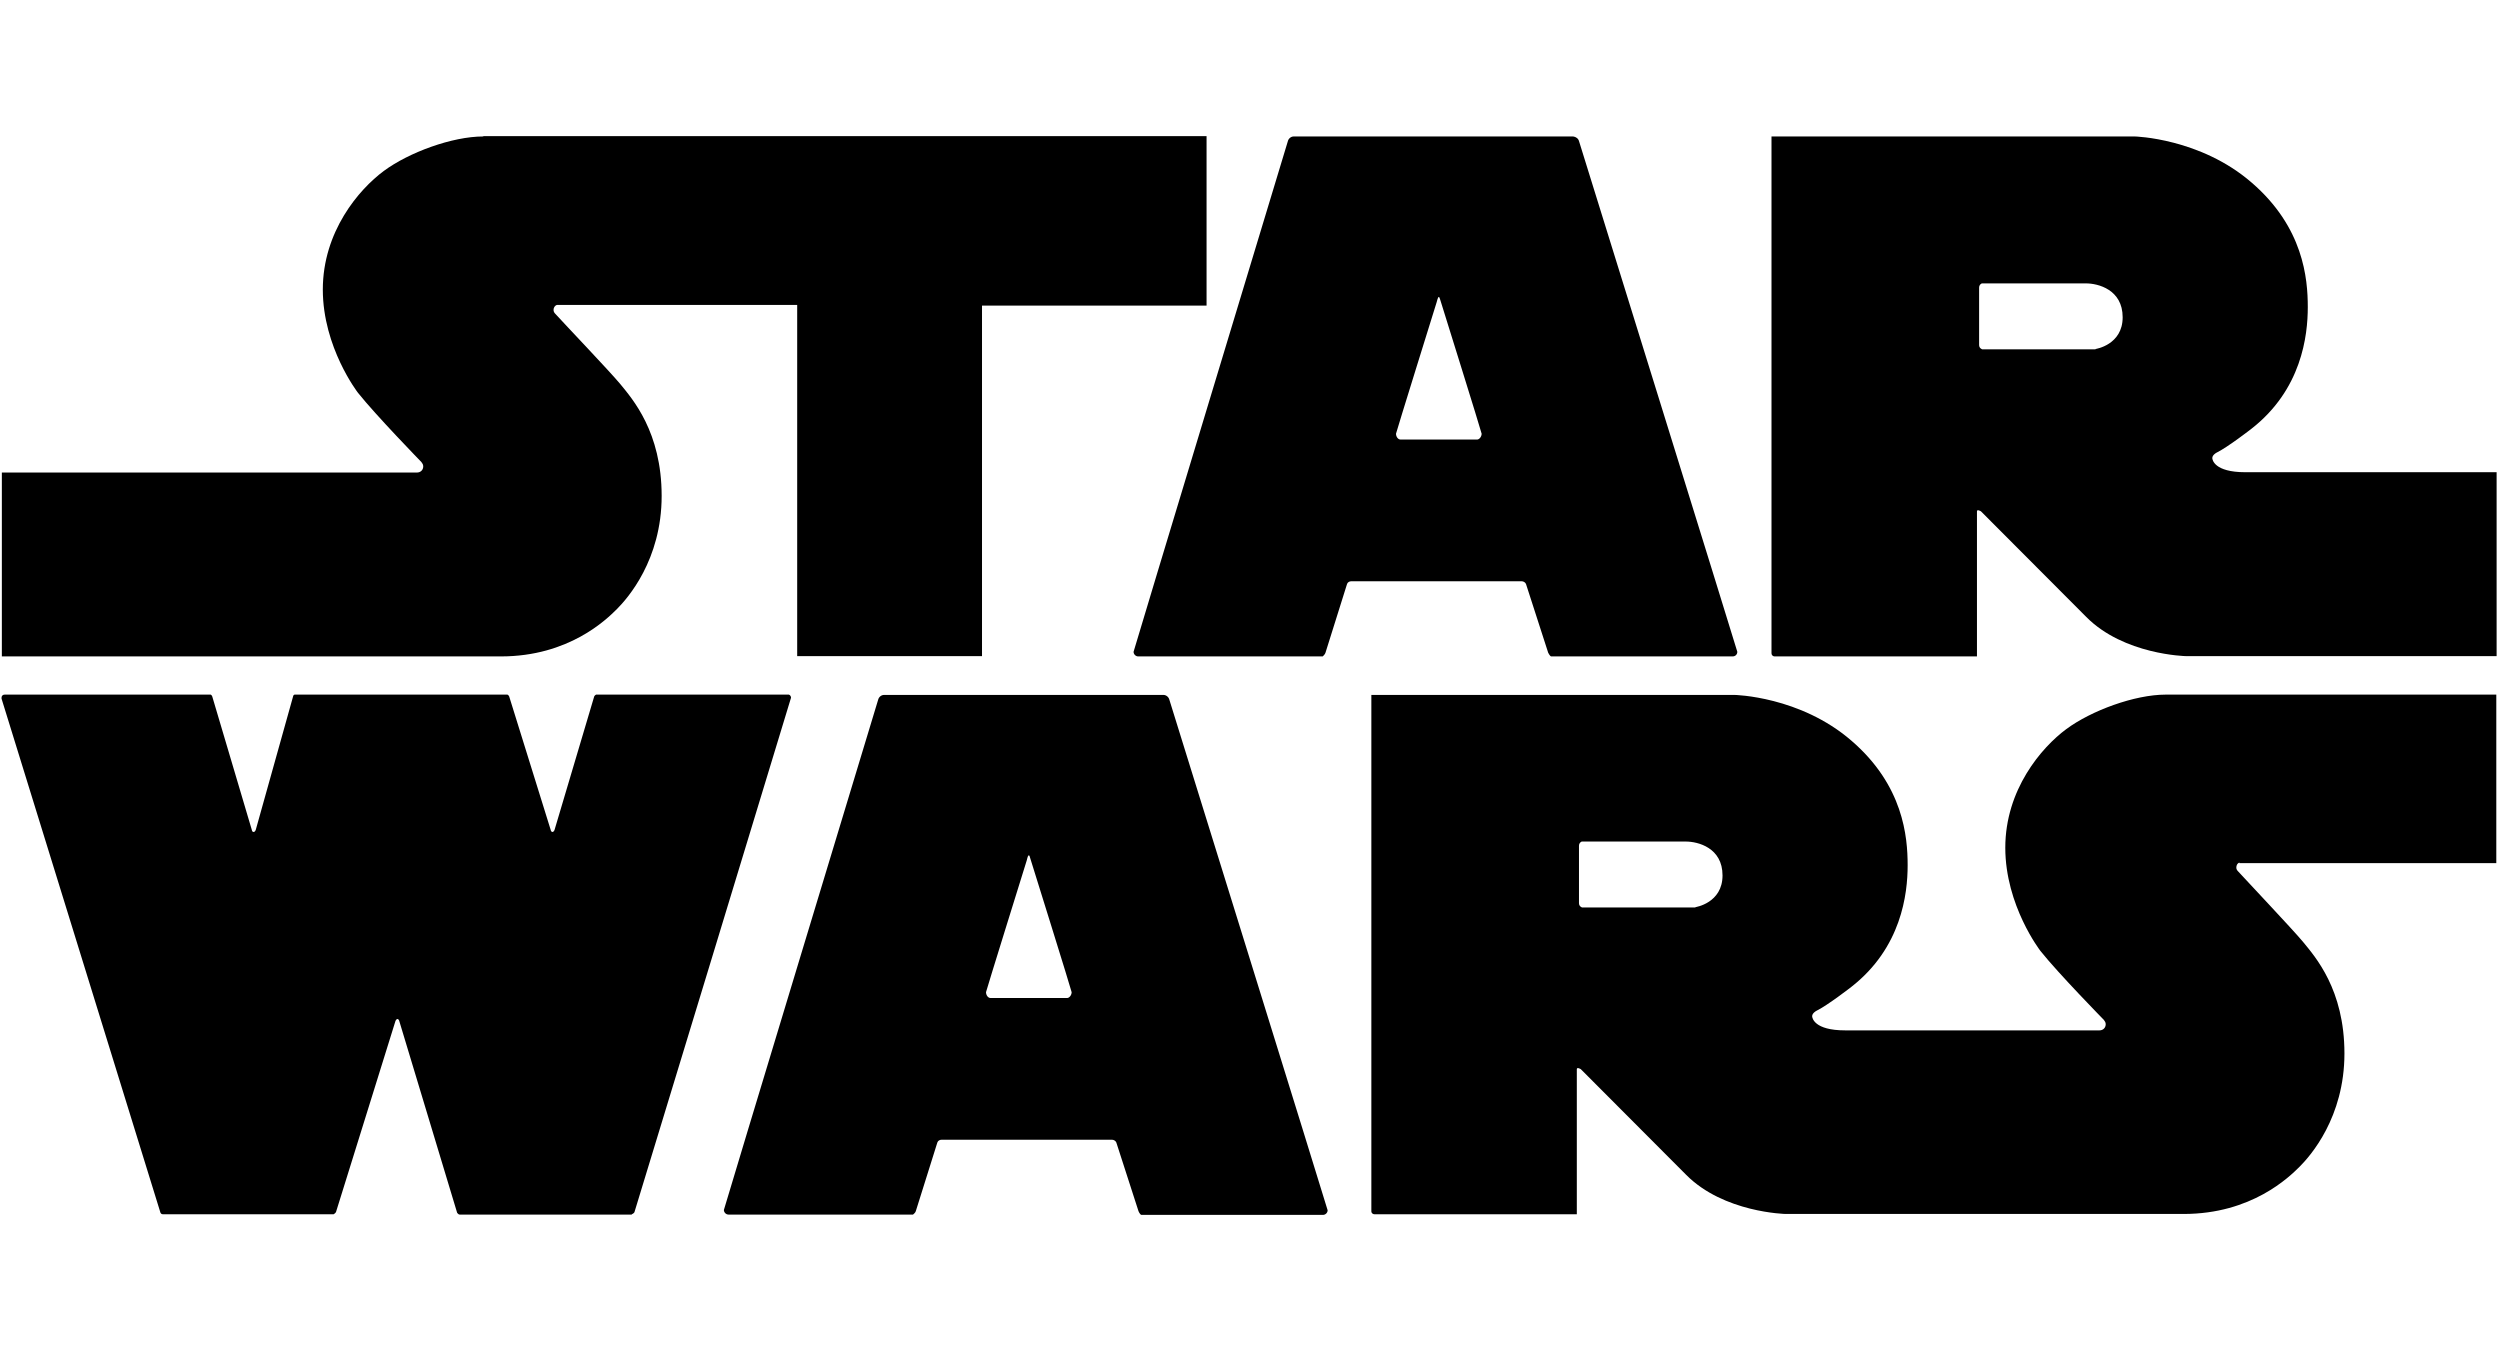
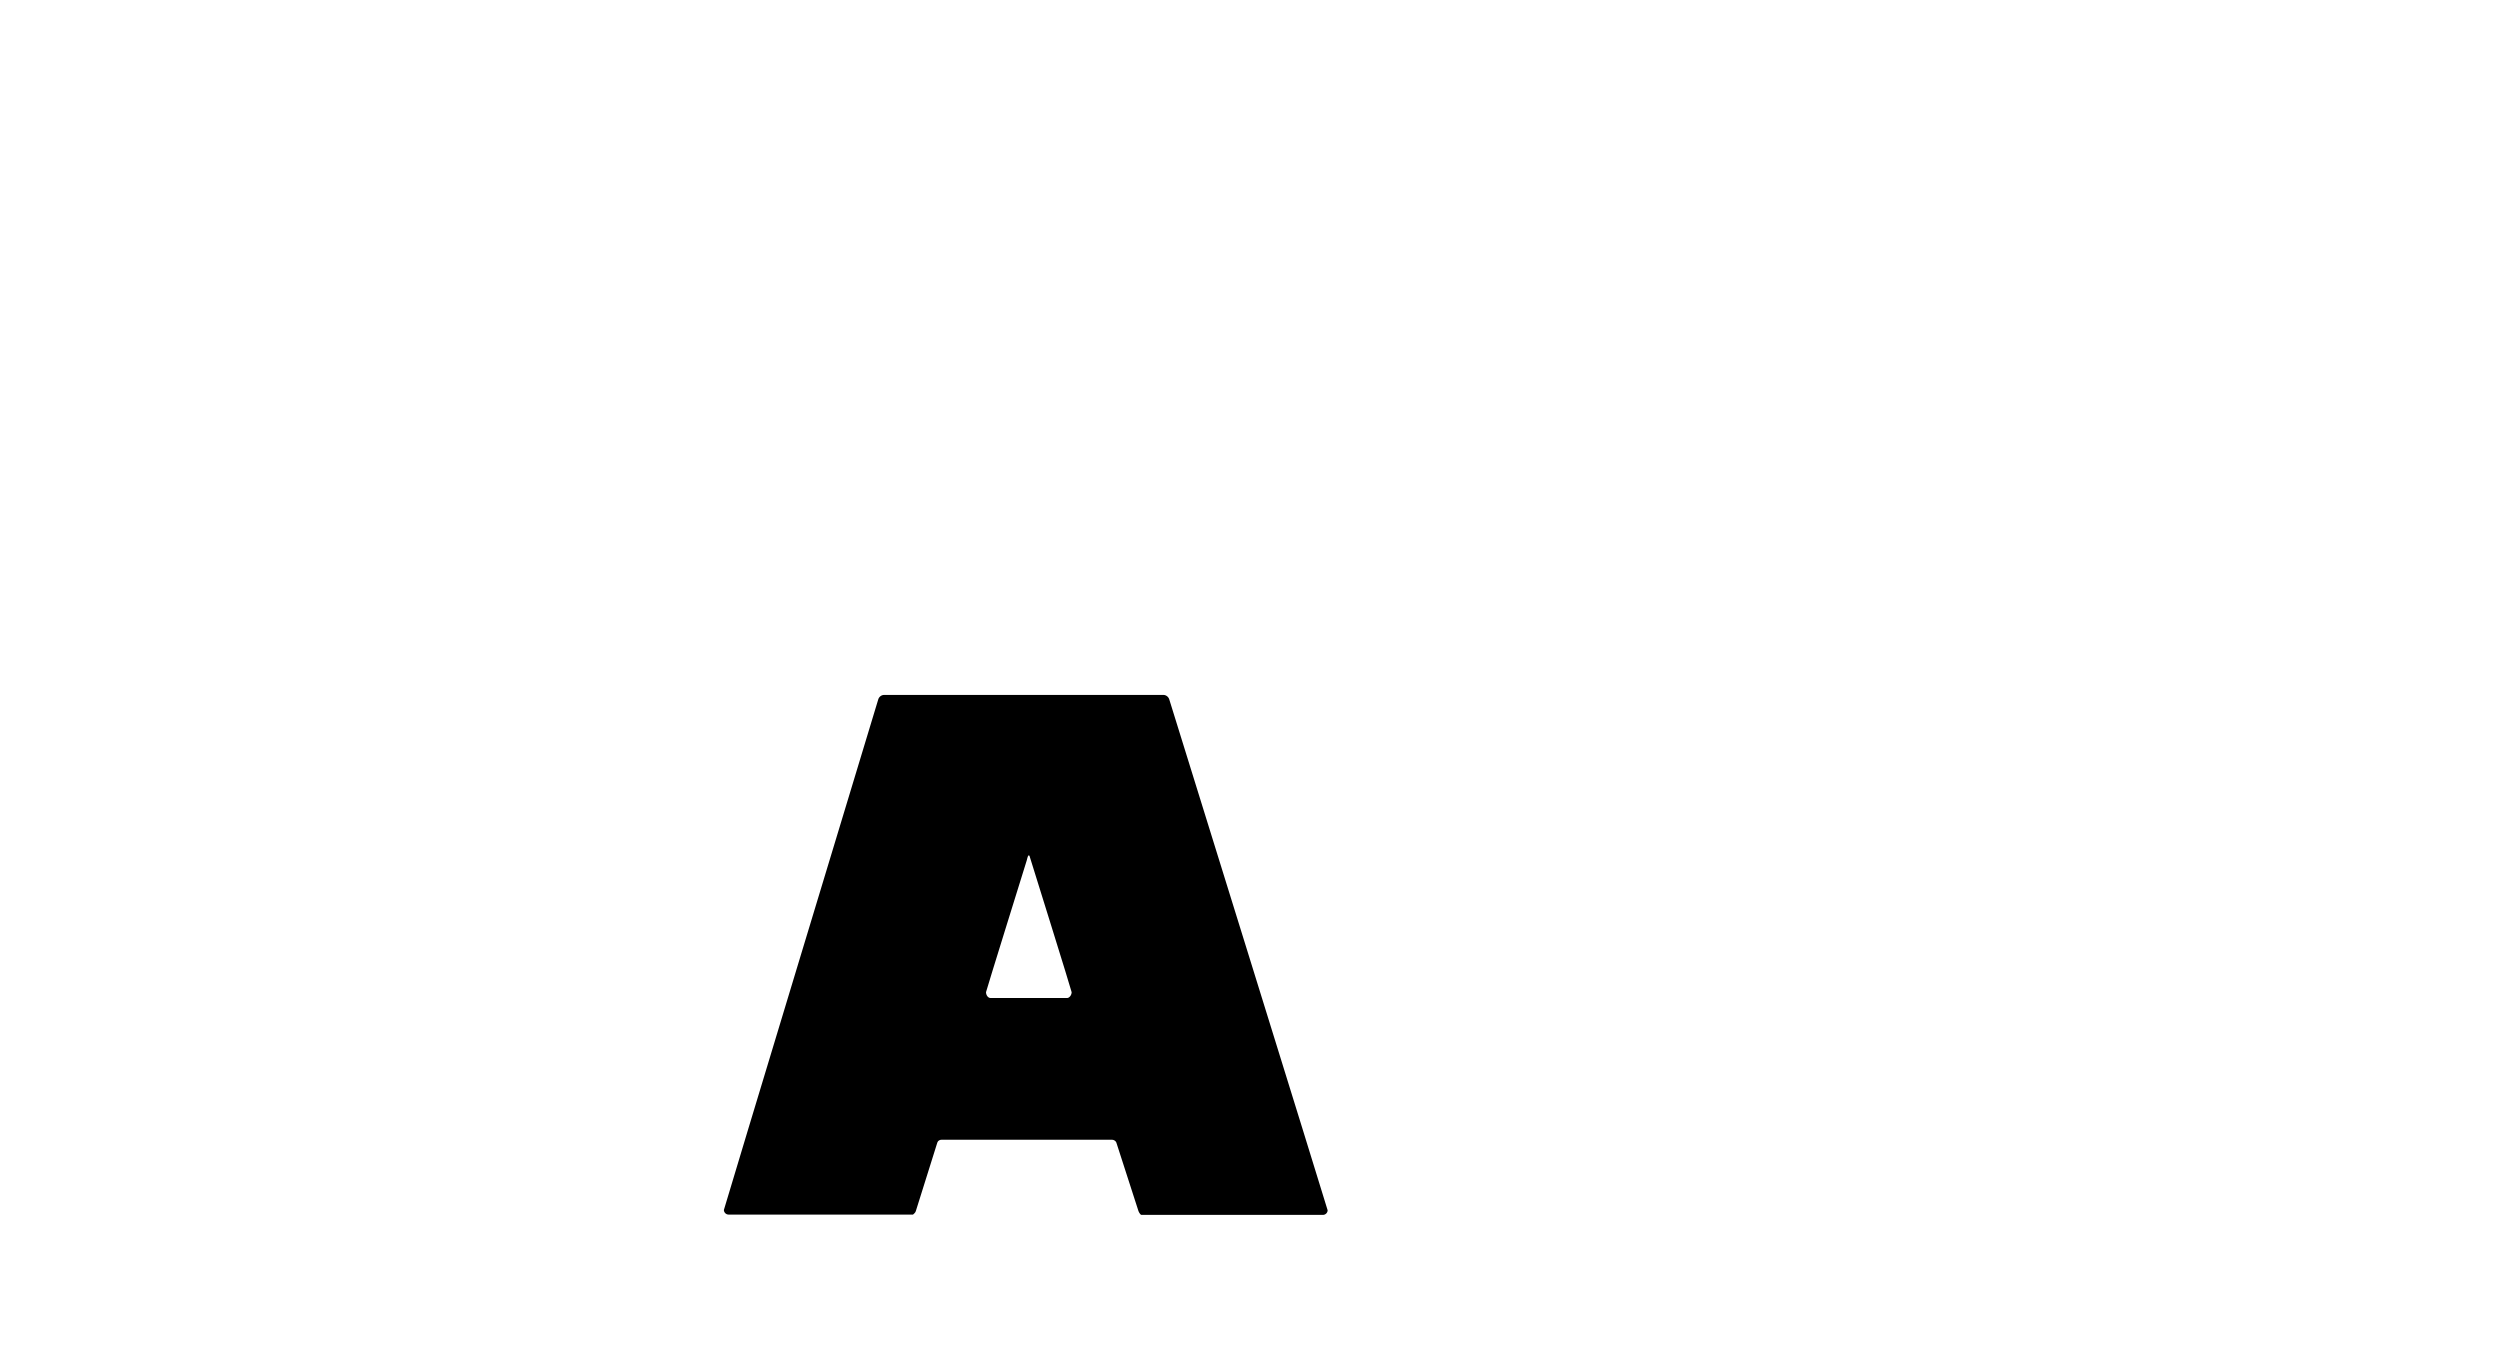
<svg xmlns="http://www.w3.org/2000/svg" id="a" viewBox="0 0 81.16 44">
  <path d="M37.96,22.71c-.02-.08-.1-.15-.19-.15h-9.07c-.09,0-.17.07-.19.15,0,0-5.01,16.54-5.01,16.57,0,.08.07.15.15.15h5.99s.08-.06.09-.11l.7-2.23c.02-.06.08-.09.14-.09h5.53c.06,0,.12.04.14.09l.72,2.23s.04.1.09.12h5.9c.08,0,.15-.07.15-.15,0-.03-5.14-16.58-5.14-16.58ZM34.63,32.4h-2.47c-.09,0-.15-.1-.15-.19,0-.03,1.32-4.27,1.32-4.27.04-.16.05-.17.07-.17s.02,0,.07.17c0,0,1.32,4.23,1.32,4.27,0,.09-.07.19-.15.19Z" style="fill:#000000; stroke-width:0px;" />
-   <path d="M72.7,28.02h8.34v-5.47h-10.73c-1.01,0-2.42.52-3.23,1.12-.81.6-1.98,1.97-1.98,3.85s1.14,3.35,1.14,3.35c.58.73,2.06,2.24,2.06,2.24.03.04.06.08.06.14,0,.12-.09.2-.2.2h-8.26c-1.01,0-1.07-.41-1.07-.46,0-.1.13-.17.13-.17.37-.18,1.14-.78,1.14-.78,1.63-1.27,1.83-3.02,1.83-3.95s-.14-2.59-1.82-4.04c-1.67-1.45-3.8-1.49-3.8-1.49h-11.79v16.77c0,.05.05.09.1.09h6.57v-4.71c0-.08.13,0,.13,0l3.42,3.43c1.22,1.23,3.23,1.27,3.23,1.27h12.92c2.21,0,3.43-1.2,3.77-1.54.34-.34,1.45-1.59,1.45-3.67s-.95-3.14-1.35-3.63c-.36-.43-1.81-1.96-2.1-2.28-.03-.03-.06-.07-.06-.12,0-.08.03-.14.1-.17ZM55.04,29.46h-3.68s-.1-.03-.1-.14v-1.86c0-.11.09-.14.09-.14h3.38c.39,0,1.19.2,1.19,1.1s-.88,1.03-.88,1.03Z" style="fill:#000000; stroke-width:0px;" />
-   <path d="M20.51,39.42s.08-.03.09-.08c0,0,5.08-16.67,5.08-16.69,0-.04-.03-.09-.07-.1h-6.26s-.05.03-.06.06l-1.29,4.34s-.03.06-.06.06c-.03,0-.06-.03-.06-.06l-1.35-4.34s-.03-.06-.06-.06h-6.91s-.04.02-.04.04l-1.22,4.36s-.03.06-.06.06c-.03,0-.06-.02-.06-.05l-1.29-4.35s-.02-.05-.05-.06H.15c-.06,0-.1.04-.1.1v.03s5.15,16.66,5.15,16.66c.01.05.04.08.09.08h5.54s.07-.04.08-.08l1.93-6.2s.03-.06.06-.06.05.03.06.06l1.88,6.23s.04.06.08.06h5.59Z" style="fill:#000000; stroke-width:0px;" />
-   <path d="M15.69,4.43c-1.01,0-2.42.52-3.23,1.12-.81.6-1.98,1.97-1.98,3.85s1.14,3.35,1.14,3.35c.58.73,2.06,2.25,2.06,2.25.03.04.06.08.06.14,0,.12-.09.2-.2.2H.06v5.97h16.2c2.21,0,3.43-1.2,3.77-1.54s1.45-1.59,1.45-3.67-.95-3.15-1.35-3.64c-.36-.43-1.81-1.95-2.1-2.27-.03-.03-.06-.07-.06-.13,0-.07.04-.14.11-.16h7.8v11.4h6v-11.38h7.29v-5.5H15.69Z" style="fill:#000000; stroke-width:0px;" />
-   <path d="M72.89,15.33c-1.01,0-1.07-.41-1.07-.46,0-.1.13-.17.13-.17.37-.18,1.14-.78,1.14-.78,1.63-1.27,1.83-3.02,1.83-3.95s-.14-2.59-1.82-4.04c-1.67-1.45-3.8-1.5-3.8-1.5h-11.79v16.78c0,.06.05.1.1.1h6.57v-4.71c0-.08.13,0,.13,0l3.42,3.43c1.22,1.23,3.23,1.27,3.23,1.27h10.09v-5.97h-8.16ZM68.03,11.34h-3.68s-.1-.03-.1-.14v-1.86c0-.11.09-.14.09-.14h3.38c.39,0,1.19.2,1.19,1.1s-.88,1.03-.88,1.03Z" style="fill:#000000; stroke-width:0px;" />
-   <path d="M51.26,4.58c-.02-.08-.1-.14-.19-.15h-9.07c-.09,0-.17.07-.19.15,0,0-5.01,16.55-5.01,16.58,0,.08.07.15.15.15h5.99s.08-.07.09-.12l.7-2.23c.02-.06.08-.09.14-.09h5.53c.06,0,.12.04.14.09l.72,2.23s.05.1.09.12h5.9c.08,0,.15-.06.15-.15,0-.03-5.14-16.58-5.14-16.58ZM47.94,14.27h-2.47c-.09,0-.15-.1-.15-.19,0-.03,1.32-4.27,1.32-4.27.04-.16.06-.17.07-.17s.02,0,.07.17c0,0,1.32,4.23,1.32,4.27,0,.09-.07.19-.15.19Z" style="fill:#000000; stroke-width:0px;" />
</svg>